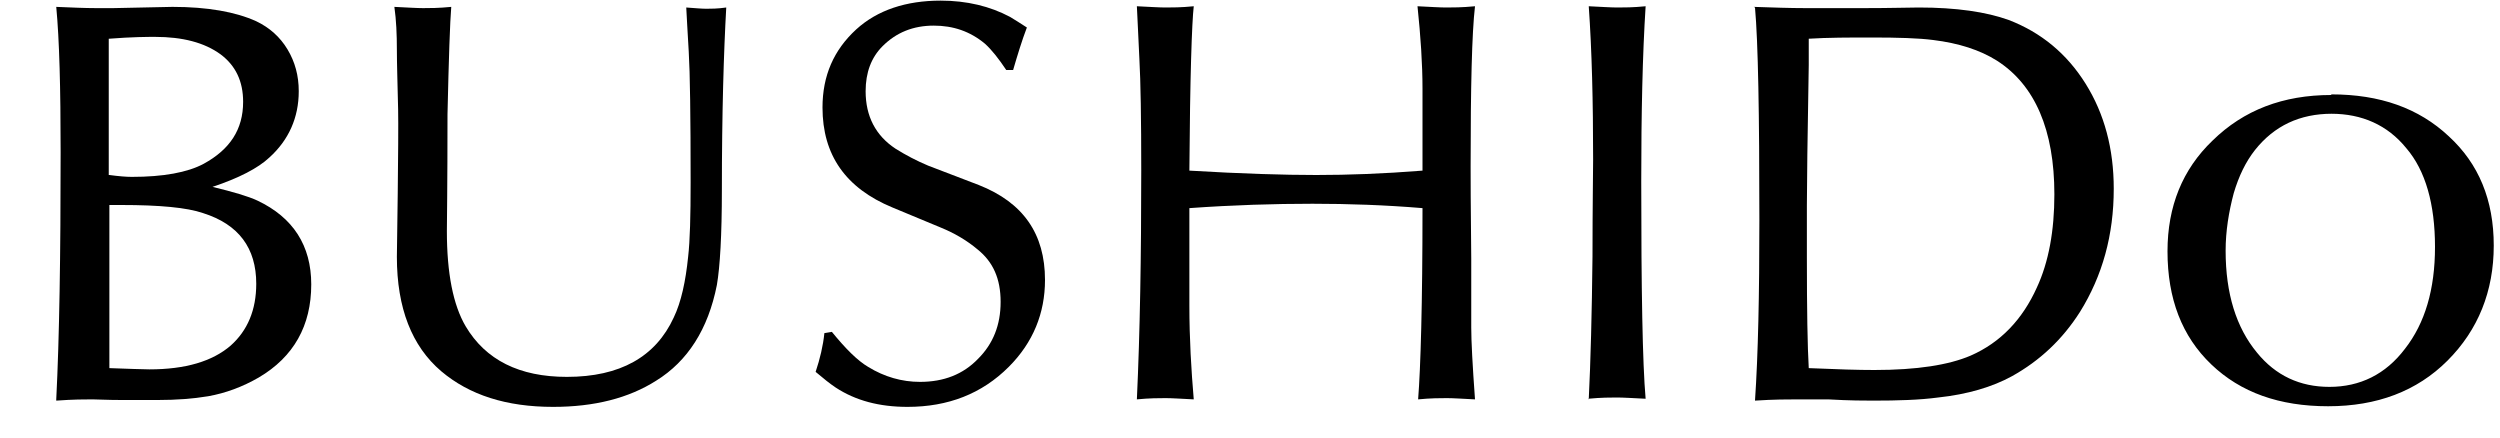
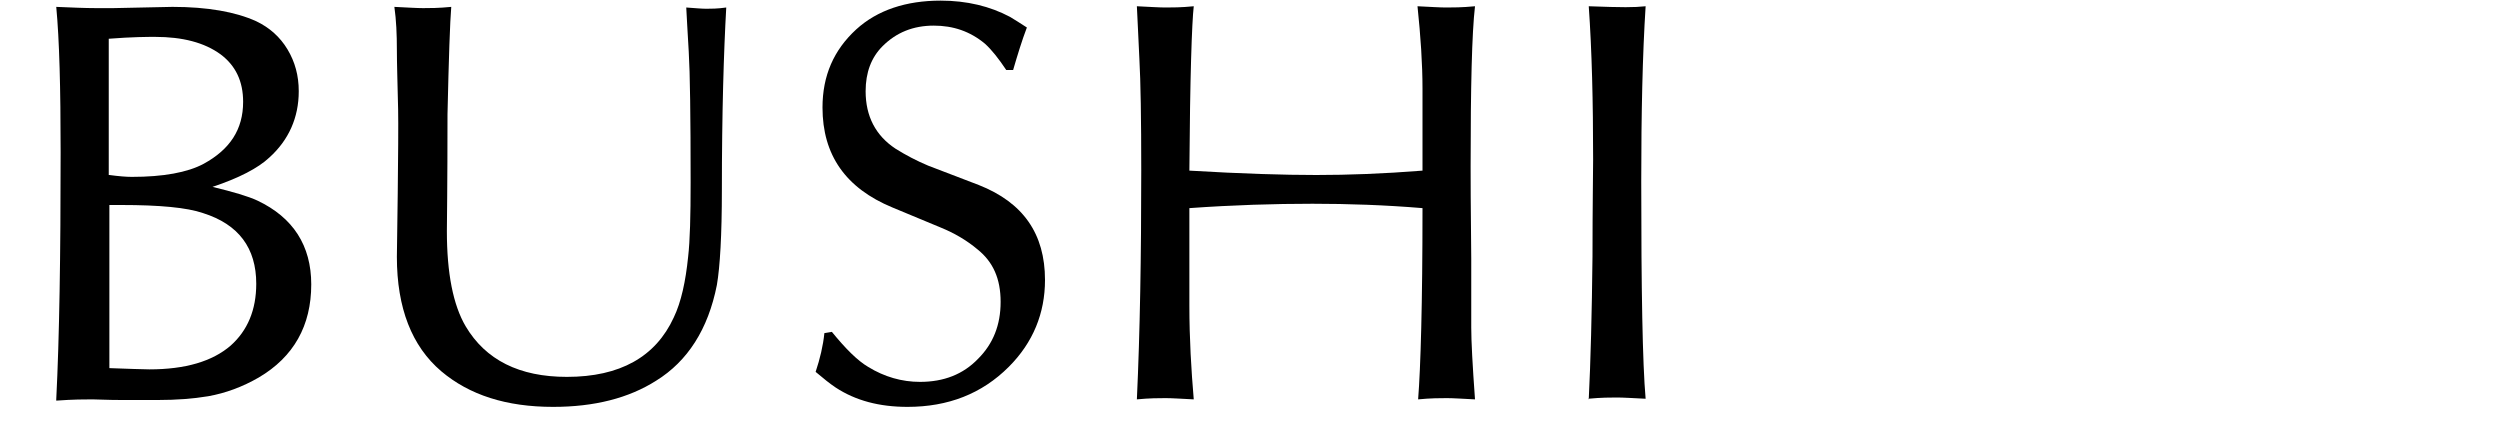
<svg xmlns="http://www.w3.org/2000/svg" width="40" height="7" viewBox="0 0 40 7" fill="none">
  <path d="M0.9 6.39C0.95 5.4 0.97 4.08 0.97 2.44C0.97 1.41 0.95 0.64 0.9 0.11C1.14 0.12 1.36 0.13 1.54 0.13H1.81L2.76 0.11C3.32 0.11 3.77 0.19 4.1 0.34C4.31 0.44 4.48 0.59 4.6 0.79C4.72 0.99 4.78 1.21 4.78 1.46C4.78 1.88 4.62 2.24 4.31 2.52C4.13 2.69 3.82 2.85 3.4 2.99C3.73 3.07 3.97 3.14 4.12 3.21C4.69 3.48 4.98 3.93 4.98 4.55C4.98 5.21 4.7 5.71 4.14 6.04C3.88 6.19 3.61 6.29 3.33 6.34C3.09 6.38 2.82 6.4 2.53 6.4C2.35 6.4 2.15 6.4 1.94 6.4C1.72 6.4 1.56 6.39 1.48 6.39C1.36 6.39 1.17 6.39 0.9 6.41V6.39ZM1.75 3.28C1.75 3.53 1.75 3.69 1.75 3.77C1.75 3.95 1.75 4.2 1.75 4.53C1.75 4.76 1.75 4.97 1.75 5.16C1.75 5.33 1.75 5.57 1.75 5.89C2.06 5.9 2.28 5.91 2.39 5.91C2.97 5.91 3.4 5.78 3.69 5.53C3.96 5.29 4.1 4.96 4.1 4.54C4.1 3.97 3.82 3.59 3.25 3.41C2.99 3.32 2.55 3.28 1.94 3.28H1.75ZM1.75 2.8C1.9 2.82 2.02 2.83 2.11 2.83C2.61 2.83 3 2.76 3.26 2.62C3.68 2.39 3.89 2.07 3.89 1.63C3.89 1.3 3.77 1.05 3.53 0.87C3.27 0.68 2.92 0.59 2.48 0.59C2.37 0.59 2.12 0.59 1.74 0.62C1.74 0.74 1.74 0.82 1.74 0.85V1.59V2.48C1.74 2.52 1.74 2.63 1.74 2.8H1.75Z" fill="black" />
  <path d="M6.31 0.11C6.52 0.12 6.67 0.13 6.77 0.13C6.87 0.13 7.02 0.13 7.22 0.11C7.2 0.35 7.18 0.93 7.16 1.83C7.16 2.97 7.15 3.59 7.15 3.7C7.15 4.37 7.25 4.88 7.45 5.22C7.77 5.76 8.31 6.03 9.07 6.03C9.92 6.03 10.49 5.71 10.78 5.08C10.9 4.83 10.97 4.5 11.01 4.11C11.04 3.85 11.05 3.45 11.05 2.92C11.05 1.86 11.04 1.16 11.02 0.83C11 0.52 10.99 0.28 10.98 0.12C11.12 0.13 11.23 0.14 11.3 0.14C11.37 0.14 11.48 0.14 11.62 0.12C11.58 0.83 11.55 1.8 11.55 3.04C11.55 3.76 11.52 4.27 11.47 4.56C11.33 5.27 11 5.78 10.5 6.09C10.06 6.37 9.51 6.51 8.85 6.51C8.1 6.51 7.51 6.32 7.06 5.94C6.59 5.54 6.35 4.93 6.35 4.11C6.35 4.11 6.38 2.19 6.37 1.75C6.36 1.32 6.35 1.01 6.35 0.8C6.35 0.55 6.34 0.32 6.31 0.11Z" fill="black" />
  <path d="M16.43 0.44C16.35 0.65 16.28 0.88 16.21 1.12H16.1C15.98 0.94 15.87 0.8 15.76 0.7C15.52 0.5 15.25 0.41 14.94 0.41C14.61 0.41 14.34 0.52 14.12 0.74C13.94 0.92 13.85 1.16 13.85 1.46C13.85 1.86 14.01 2.17 14.33 2.38C14.49 2.48 14.66 2.57 14.85 2.65L15.66 2.96C16.37 3.24 16.72 3.74 16.72 4.48C16.72 5.01 16.53 5.48 16.14 5.87C15.71 6.3 15.17 6.51 14.52 6.51C14.07 6.51 13.69 6.41 13.37 6.2C13.28 6.14 13.18 6.06 13.05 5.95C13.12 5.74 13.17 5.53 13.19 5.33L13.31 5.31C13.53 5.58 13.72 5.77 13.89 5.87C14.15 6.03 14.43 6.11 14.72 6.11C15.1 6.11 15.41 5.99 15.65 5.74C15.89 5.5 16.01 5.2 16.01 4.83C16.01 4.46 15.89 4.19 15.64 3.99C15.46 3.84 15.27 3.73 15.05 3.64L14.28 3.32C13.53 3.01 13.16 2.48 13.16 1.72C13.16 1.21 13.34 0.8 13.7 0.47C14.04 0.16 14.5 0.01 15.05 0.01C15.47 0.01 15.84 0.1 16.16 0.27C16.23 0.31 16.32 0.37 16.43 0.44Z" fill="black" />
  <path d="M18.19 6.39C18.24 5.31 18.26 4.1 18.26 2.73C18.26 1.9 18.25 1.3 18.23 0.94C18.21 0.55 18.2 0.27 18.19 0.1C18.4 0.11 18.55 0.12 18.65 0.12C18.75 0.12 18.9 0.12 19.1 0.1C19.07 0.36 19.04 1.23 19.03 2.73C19.87 2.78 20.55 2.8 21.06 2.8C21.57 2.8 22.13 2.78 22.76 2.73V2.37V1.42C22.76 1.02 22.73 0.58 22.68 0.1C22.89 0.11 23.04 0.12 23.14 0.12C23.24 0.12 23.39 0.12 23.6 0.1C23.55 0.53 23.53 1.39 23.53 2.66C23.53 2.8 23.53 3.29 23.54 4.14V5.24C23.54 5.46 23.56 5.84 23.6 6.39C23.4 6.38 23.25 6.37 23.15 6.37C23.05 6.37 22.89 6.37 22.69 6.39C22.73 5.88 22.76 4.86 22.76 3.33C22.16 3.28 21.57 3.26 21 3.26C20.39 3.26 19.73 3.28 19.03 3.33V4.89C19.03 5.42 19.06 5.92 19.1 6.39C18.9 6.38 18.75 6.37 18.65 6.37C18.55 6.37 18.39 6.37 18.19 6.39Z" fill="black" />
-   <path d="M25.42 6.39C25.45 5.78 25.47 5.02 25.48 4.1C25.48 3.29 25.49 2.77 25.49 2.55C25.49 1.63 25.47 0.81 25.42 0.1C25.63 0.11 25.78 0.12 25.88 0.12C25.98 0.12 26.13 0.12 26.33 0.1C26.28 0.88 26.26 1.82 26.26 2.9C26.26 4.64 26.28 5.81 26.33 6.38C26.13 6.37 25.97 6.36 25.87 6.36C25.77 6.36 25.62 6.36 25.41 6.38L25.42 6.39Z" fill="black" />
-   <path d="M28.06 0.11C28.36 0.12 28.64 0.13 28.89 0.13C29.12 0.13 29.43 0.13 29.82 0.13C30.26 0.13 30.55 0.12 30.7 0.12C31.3 0.12 31.78 0.19 32.14 0.32C32.66 0.52 33.07 0.86 33.37 1.34C33.67 1.82 33.82 2.38 33.82 3.02C33.82 3.76 33.64 4.41 33.28 4.99C33 5.43 32.64 5.77 32.19 6.02C31.88 6.19 31.48 6.31 31.01 6.36C30.71 6.4 30.36 6.41 29.97 6.41C29.84 6.41 29.6 6.41 29.25 6.39C29.05 6.39 28.89 6.39 28.77 6.39C28.61 6.39 28.38 6.39 28.08 6.41C28.13 5.67 28.15 4.71 28.15 3.53C28.15 1.82 28.13 0.68 28.08 0.12L28.06 0.11ZM28.94 0.61V1.04C28.92 2.2 28.91 2.95 28.91 3.29V4.12C28.91 4.96 28.92 5.55 28.94 5.89C29.39 5.91 29.74 5.92 29.99 5.92C30.67 5.92 31.18 5.84 31.53 5.69C32.01 5.48 32.36 5.11 32.59 4.6C32.78 4.19 32.87 3.69 32.87 3.11C32.87 2.08 32.56 1.36 31.95 0.97C31.68 0.8 31.34 0.69 30.93 0.64C30.7 0.61 30.37 0.6 29.95 0.6C29.59 0.6 29.25 0.6 28.93 0.62L28.94 0.61Z" fill="black" />
-   <path d="M37.3 1.51C38.08 1.51 38.7 1.73 39.18 2.18C39.66 2.62 39.9 3.2 39.9 3.93C39.9 4.66 39.65 5.28 39.16 5.77C38.67 6.26 38.03 6.5 37.25 6.5C36.47 6.5 35.85 6.28 35.38 5.83C34.91 5.38 34.68 4.78 34.68 4.02C34.68 3.3 34.92 2.71 35.4 2.25C35.9 1.76 36.53 1.52 37.3 1.52V1.51ZM37.31 1.82C36.8 1.82 36.39 2.01 36.08 2.4C35.93 2.59 35.82 2.82 35.74 3.09C35.66 3.39 35.61 3.7 35.61 4.01C35.61 4.7 35.78 5.24 36.11 5.64C36.41 6.01 36.8 6.19 37.27 6.19C37.76 6.19 38.17 5.99 38.48 5.58C38.8 5.17 38.96 4.63 38.96 3.95C38.96 3.27 38.81 2.73 38.5 2.37C38.2 2 37.79 1.82 37.3 1.82H37.31Z" fill="black" />
+   <path d="M25.42 6.39C25.45 5.78 25.47 5.02 25.48 4.1C25.48 3.29 25.49 2.77 25.49 2.55C25.49 1.63 25.47 0.81 25.42 0.1C25.98 0.12 26.13 0.12 26.33 0.1C26.28 0.88 26.26 1.82 26.26 2.9C26.26 4.64 26.28 5.81 26.33 6.38C26.13 6.37 25.97 6.36 25.87 6.36C25.77 6.36 25.62 6.36 25.41 6.38L25.42 6.39Z" fill="black" />
</svg>